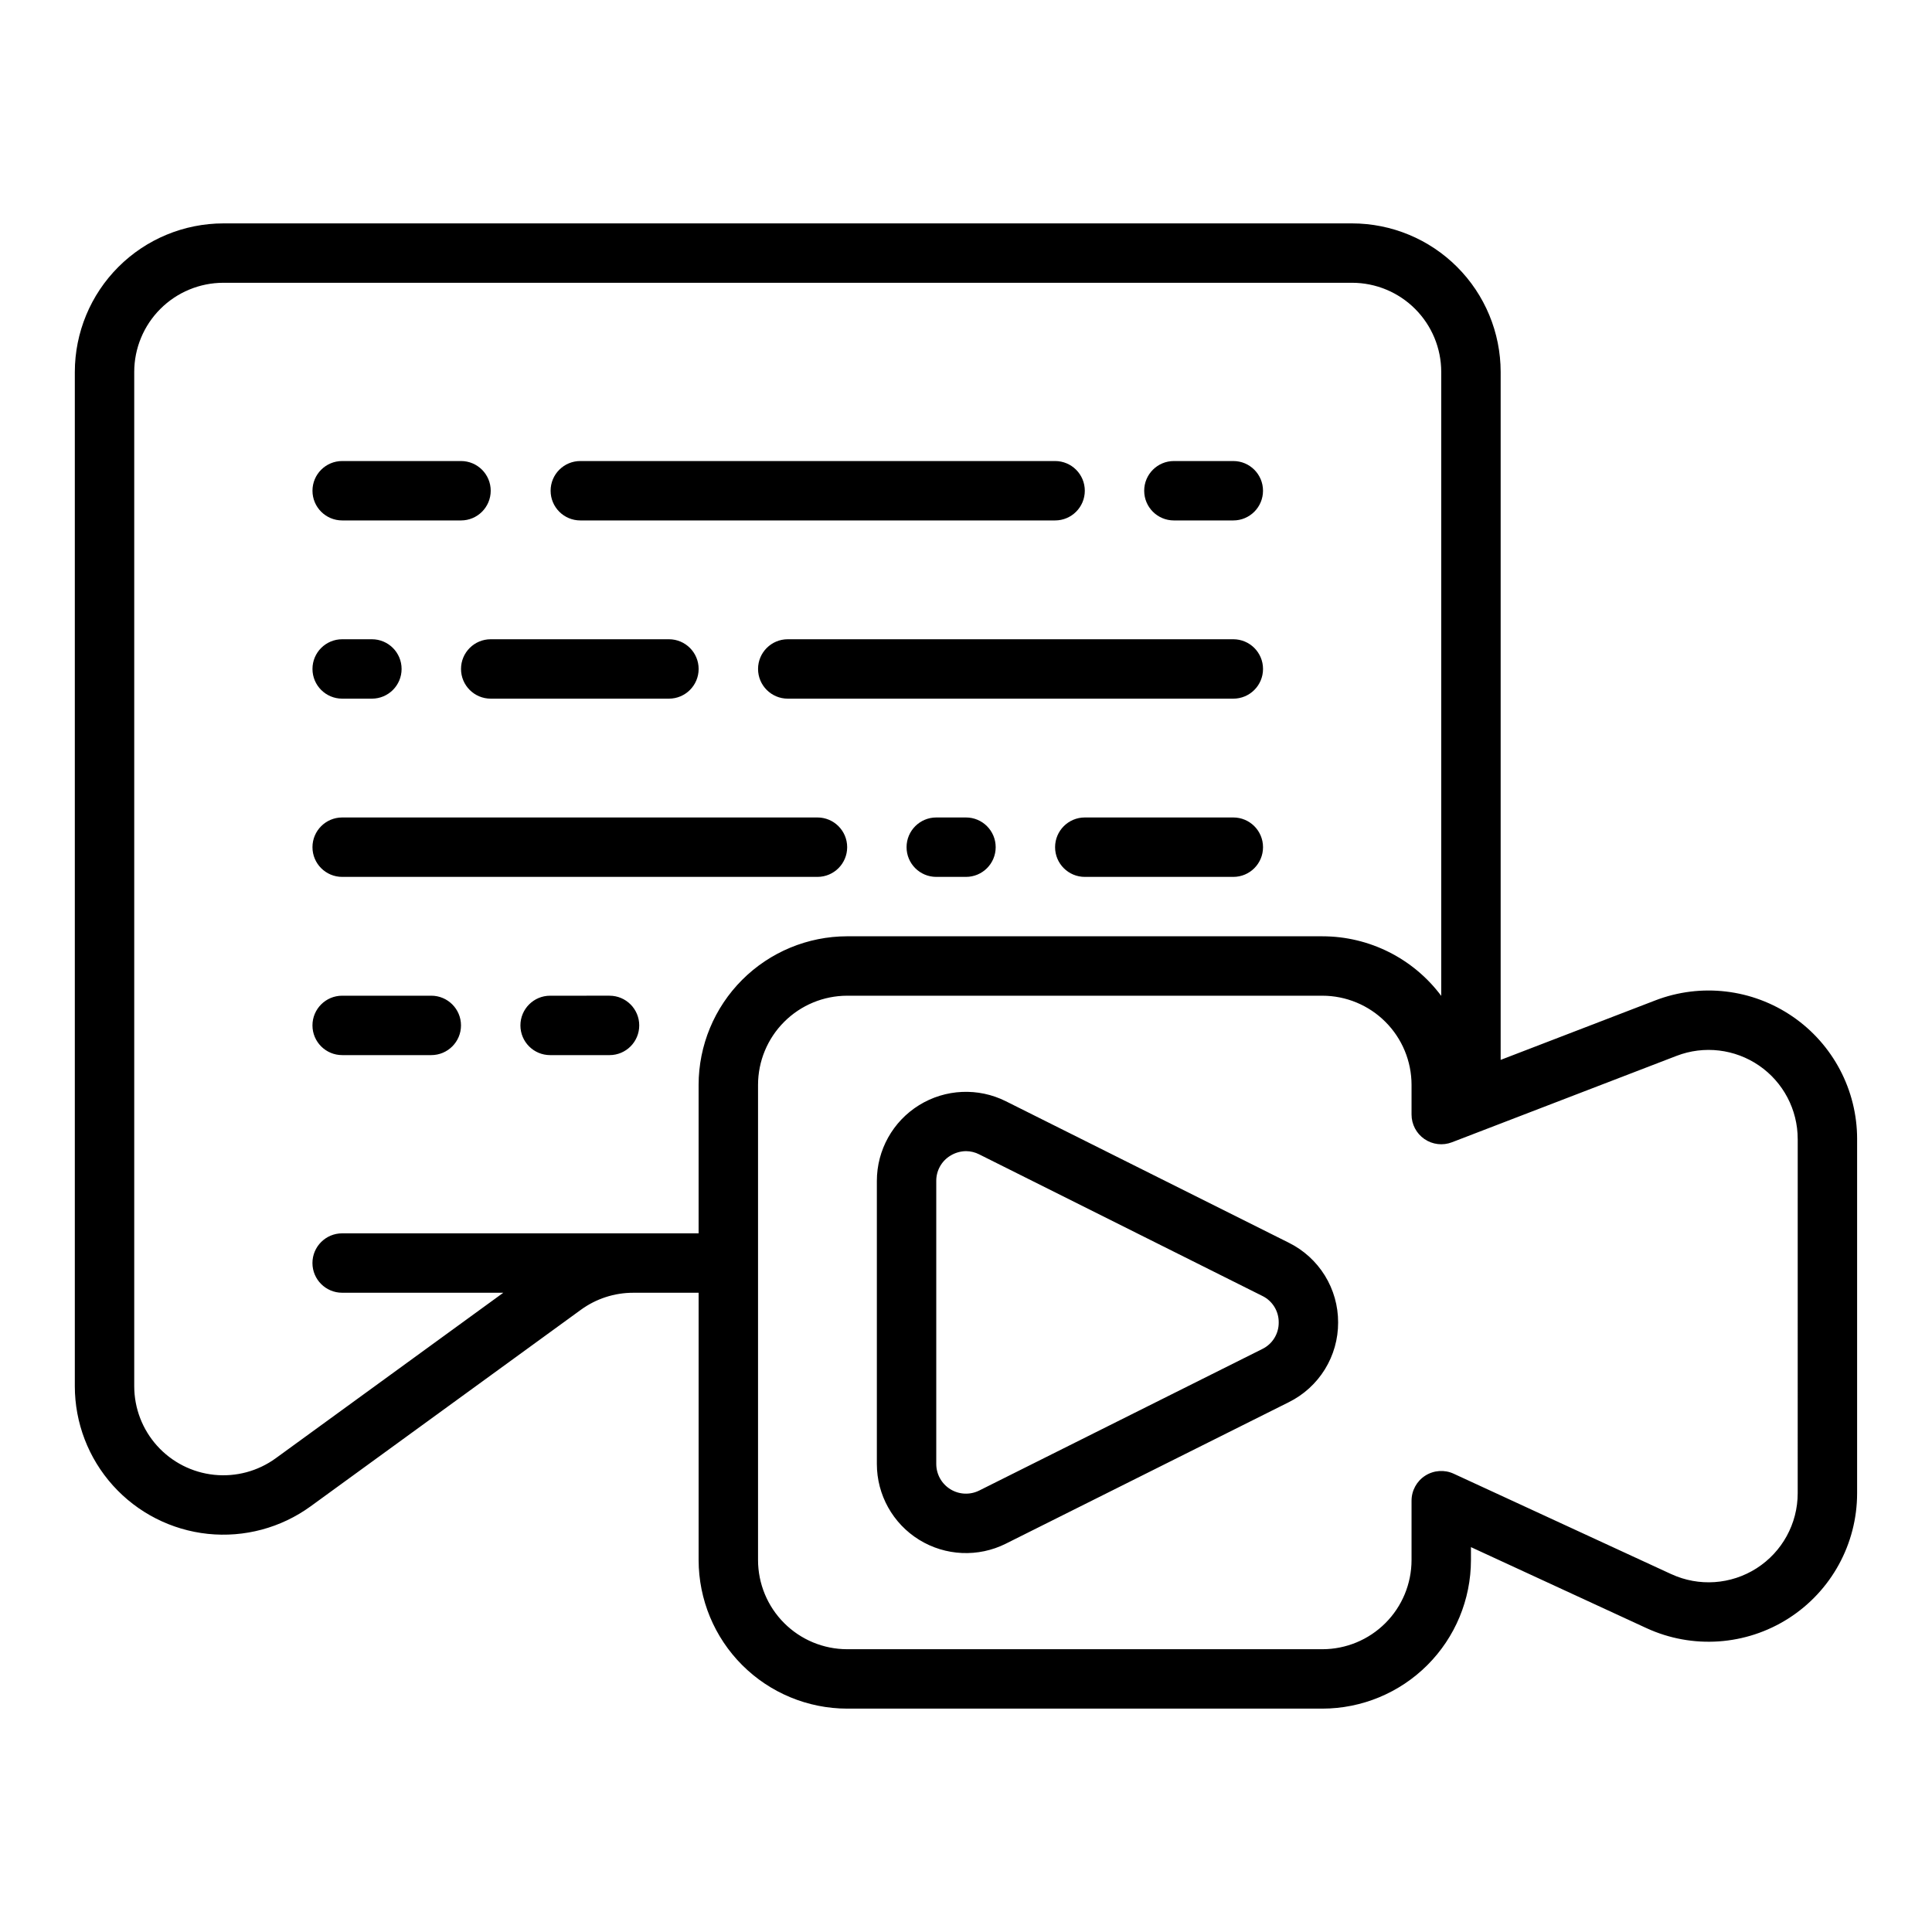
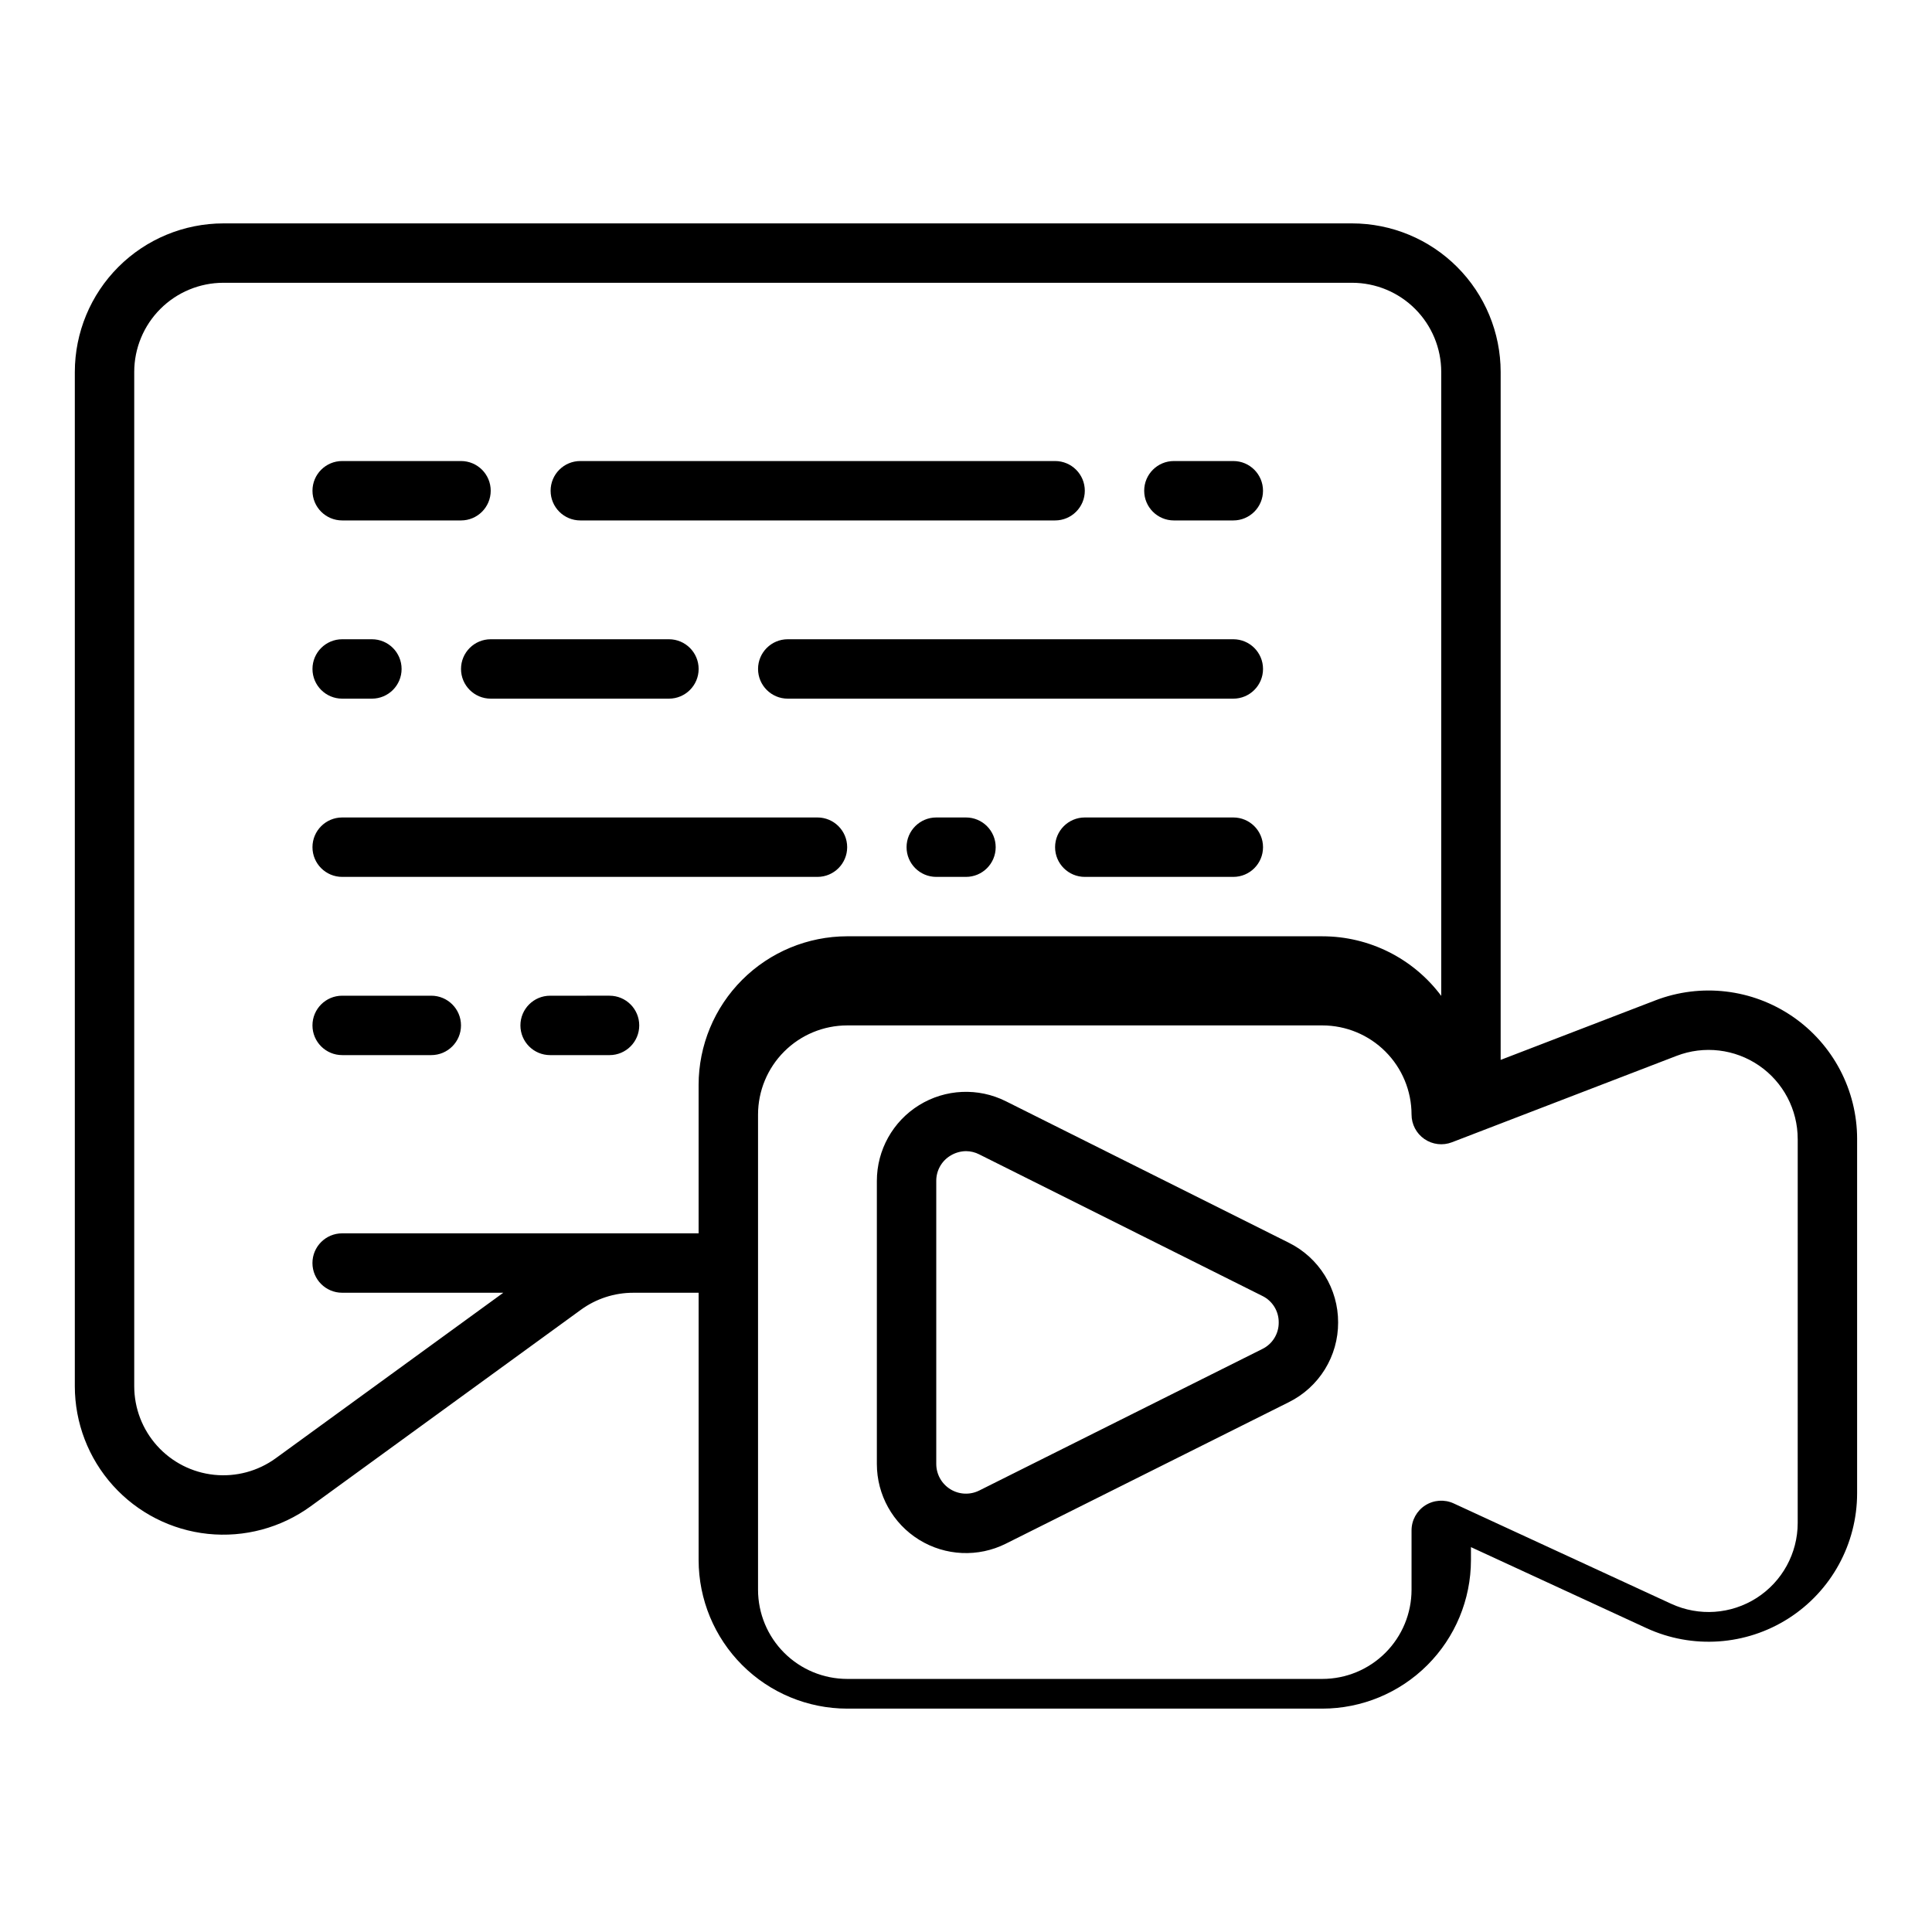
<svg xmlns="http://www.w3.org/2000/svg" fill="#000000" width="800px" height="800px" version="1.1" viewBox="144 144 512 512">
-   <path d="m226.81 274.05c0-4.348 3.527-7.871 7.875-7.871h31.488c4.348 0 7.871 3.523 7.871 7.871s-3.523 7.871-7.871 7.871h-31.488c-4.348 0-7.875-3.523-7.875-7.871zm70.98 7.871h125.82c4.348 0 7.875-3.523 7.875-7.871s-3.527-7.871-7.875-7.871h-125.82c-4.348 0-7.871 3.523-7.871 7.871s3.523 7.871 7.871 7.871zm-63.105 47.23h7.871c4.348 0 7.871-3.523 7.871-7.871s-3.523-7.871-7.871-7.871h-7.871c-4.348 0-7.875 3.523-7.875 7.871s3.527 7.871 7.875 7.871zm70.848 78.719-15.746 0.004c-4.348 0-7.871 3.523-7.871 7.871 0 4.348 3.523 7.871 7.871 7.871h15.746c4.348 0 7.871-3.523 7.871-7.871 0-4.348-3.523-7.871-7.871-7.871zm-31.488-94.461c-4.348 0-7.871 3.523-7.871 7.871s3.523 7.871 7.871 7.871h47.23c4.348 0 7.871-3.523 7.871-7.871s-3.523-7.871-7.871-7.871zm125.95 47.23h-7.875c-4.348 0-7.871 3.527-7.871 7.875 0 4.348 3.523 7.871 7.871 7.871h7.875c4.348 0 7.871-3.523 7.871-7.871 0-4.348-3.523-7.875-7.871-7.875zm70.848 0h-39.359c-4.348 0-7.875 3.527-7.875 7.875 0 4.348 3.527 7.871 7.875 7.871h39.359c4.348 0 7.871-3.523 7.871-7.871 0-4.348-3.523-7.875-7.871-7.875zm0-47.23h-118.08c-4.348 0-7.871 3.523-7.871 7.871s3.523 7.871 7.871 7.871h118.08c4.348 0 7.871-3.523 7.871-7.871s-3.523-7.871-7.871-7.871zm-110.21 47.23h-125.95c-4.348 0-7.875 3.527-7.875 7.875 0 4.348 3.527 7.871 7.875 7.871h125.95c4.348 0 7.875-3.523 7.875-7.871 0-4.348-3.527-7.875-7.875-7.875zm-102.34 47.234h-23.613c-4.348 0-7.875 3.523-7.875 7.871 0 4.348 3.527 7.871 7.875 7.871h23.617-0.004c4.348 0 7.875-3.523 7.875-7.871 0-4.348-3.527-7.871-7.875-7.871zm196.8-125.95h15.746c4.348 0 7.871-3.523 7.871-7.871s-3.523-7.871-7.871-7.871h-15.746c-4.348 0-7.871 3.523-7.871 7.871s3.523 7.871 7.871 7.871zm181.06 163.93v93.867c0 13.422-6.84 25.918-18.145 33.152-11.305 7.234-25.52 8.211-37.707 2.586l-46.484-21.453v3.438c-0.012 10.438-4.164 20.441-11.543 27.82-7.379 7.379-17.383 11.527-27.82 11.543h-125.95c-10.438-0.016-20.441-4.164-27.82-11.543-7.379-7.379-11.527-17.383-11.543-27.82v-70.848h-17.309c-4.996-0.008-9.859 1.574-13.895 4.516l-71.605 52.074c-7.867 5.719-17.574 8.32-27.246 7.309-9.676-1.016-18.629-5.578-25.141-12.805-6.512-7.227-10.113-16.609-10.117-26.336v-268.79c0.016-10.438 4.164-20.441 11.543-27.82 7.379-7.379 17.383-11.527 27.82-11.539h299.14c10.434 0.012 20.438 4.16 27.816 11.539 7.379 7.379 11.531 17.383 11.543 27.82v182.32l40.977-15.762h-0.004c12.105-4.656 25.723-3.051 36.414 4.289 10.688 7.34 17.078 19.477 17.078 32.445zm-267.65-53.723h125.95c12.398 0.004 24.07 5.856 31.488 15.789v-165.36c-0.004-6.262-2.496-12.266-6.922-16.691-4.43-4.43-10.43-6.918-16.691-6.926h-299.14c-6.262 0.008-12.266 2.496-16.691 6.926-4.43 4.426-6.918 10.43-6.926 16.691v268.79c0 5.84 2.16 11.469 6.066 15.805 3.906 4.34 9.281 7.078 15.09 7.684 5.805 0.609 11.629-0.953 16.352-4.387l60.305-43.859h-42.707c-4.348 0-7.875-3.523-7.875-7.871s3.527-7.871 7.875-7.871h94.461v-39.359c0.016-10.438 4.164-20.441 11.543-27.82 7.379-7.379 17.383-11.527 27.82-11.543zm251.91 53.719-0.004 0.004c0-7.781-3.832-15.059-10.242-19.465-6.414-4.402-14.582-5.367-21.844-2.578l-59.547 22.906c-2.422 0.934-5.148 0.613-7.289-0.855-2.141-1.473-3.414-3.902-3.414-6.496v-7.871c-0.008-6.262-2.496-12.266-6.926-16.691-4.426-4.43-10.43-6.918-16.691-6.926h-125.95c-6.262 0.008-12.266 2.496-16.691 6.926-4.43 4.426-6.918 10.43-6.926 16.691v125.95c0.008 6.262 2.496 12.266 6.926 16.691 4.426 4.43 10.43 6.918 16.691 6.926h125.95c6.262-0.008 12.266-2.496 16.691-6.926 4.43-4.426 6.918-10.43 6.926-16.691v-15.742c0-2.684 1.367-5.184 3.629-6.633 2.262-1.445 5.106-1.641 7.543-0.516l57.656 26.609v-0.004c7.312 3.375 15.836 2.789 22.621-1.551 6.781-4.34 10.887-11.836 10.887-19.887zm-121.8 48.617c0.016 4.391-1.203 8.699-3.512 12.434-2.309 3.731-5.617 6.746-9.551 8.695l-75 37.5h0.004c-7.32 3.66-16.016 3.269-22.98-1.035-6.961-4.301-11.199-11.902-11.199-20.09v-75.008c0-8.184 4.238-15.785 11.199-20.086 6.965-4.305 15.66-4.695 22.98-1.035l75 37.5h-0.004c3.934 1.949 7.242 4.965 9.551 8.695 2.309 3.734 3.527 8.043 3.512 12.43zm-15.742 0c0.031-2.992-1.664-5.734-4.359-7.039l-75-37.5c-1.086-0.559-2.285-0.852-3.504-0.859-1.469 0.016-2.902 0.43-4.152 1.203-2.336 1.414-3.754 3.957-3.738 6.688v75.008c0.004 2.731 1.414 5.262 3.738 6.695 2.32 1.434 5.215 1.562 7.656 0.344l75-37.5c2.691-1.305 4.391-4.047 4.359-7.039z" />
+   <path d="m226.81 274.05c0-4.348 3.527-7.871 7.875-7.871h31.488c4.348 0 7.871 3.523 7.871 7.871s-3.523 7.871-7.871 7.871h-31.488c-4.348 0-7.875-3.523-7.875-7.871zm70.98 7.871h125.82c4.348 0 7.875-3.523 7.875-7.871s-3.527-7.871-7.875-7.871h-125.82c-4.348 0-7.871 3.523-7.871 7.871s3.523 7.871 7.871 7.871zm-63.105 47.23h7.871c4.348 0 7.871-3.523 7.871-7.871s-3.523-7.871-7.871-7.871h-7.871c-4.348 0-7.875 3.523-7.875 7.871s3.527 7.871 7.875 7.871zm70.848 78.719-15.746 0.004c-4.348 0-7.871 3.523-7.871 7.871 0 4.348 3.523 7.871 7.871 7.871h15.746c4.348 0 7.871-3.523 7.871-7.871 0-4.348-3.523-7.871-7.871-7.871zm-31.488-94.461c-4.348 0-7.871 3.523-7.871 7.871s3.523 7.871 7.871 7.871h47.23c4.348 0 7.871-3.523 7.871-7.871s-3.523-7.871-7.871-7.871zm125.95 47.23h-7.875c-4.348 0-7.871 3.527-7.871 7.875 0 4.348 3.523 7.871 7.871 7.871h7.875c4.348 0 7.871-3.523 7.871-7.871 0-4.348-3.523-7.875-7.871-7.875zm70.848 0h-39.359c-4.348 0-7.875 3.527-7.875 7.875 0 4.348 3.527 7.871 7.875 7.871h39.359c4.348 0 7.871-3.523 7.871-7.871 0-4.348-3.523-7.875-7.871-7.875zm0-47.23h-118.08c-4.348 0-7.871 3.523-7.871 7.871s3.523 7.871 7.871 7.871h118.08c4.348 0 7.871-3.523 7.871-7.871s-3.523-7.871-7.871-7.871zm-110.21 47.23h-125.95c-4.348 0-7.875 3.527-7.875 7.875 0 4.348 3.527 7.871 7.875 7.871h125.95c4.348 0 7.875-3.523 7.875-7.871 0-4.348-3.527-7.875-7.875-7.875zm-102.34 47.234h-23.613c-4.348 0-7.875 3.523-7.875 7.871 0 4.348 3.527 7.871 7.875 7.871h23.617-0.004c4.348 0 7.875-3.523 7.875-7.871 0-4.348-3.527-7.871-7.875-7.871zm196.8-125.95h15.746c4.348 0 7.871-3.523 7.871-7.871s-3.523-7.871-7.871-7.871h-15.746c-4.348 0-7.871 3.523-7.871 7.871s3.523 7.871 7.871 7.871zm181.06 163.93v93.867c0 13.422-6.84 25.918-18.145 33.152-11.305 7.234-25.52 8.211-37.707 2.586l-46.484-21.453v3.438c-0.012 10.438-4.164 20.441-11.543 27.82-7.379 7.379-17.383 11.527-27.82 11.543h-125.95c-10.438-0.016-20.441-4.164-27.82-11.543-7.379-7.379-11.527-17.383-11.543-27.82v-70.848h-17.309c-4.996-0.008-9.859 1.574-13.895 4.516l-71.605 52.074c-7.867 5.719-17.574 8.32-27.246 7.309-9.676-1.016-18.629-5.578-25.141-12.805-6.512-7.227-10.113-16.609-10.117-26.336v-268.79c0.016-10.438 4.164-20.441 11.543-27.82 7.379-7.379 17.383-11.527 27.82-11.539h299.14c10.434 0.012 20.438 4.16 27.816 11.539 7.379 7.379 11.531 17.383 11.543 27.82v182.32l40.977-15.762h-0.004c12.105-4.656 25.723-3.051 36.414 4.289 10.688 7.34 17.078 19.477 17.078 32.445zm-267.65-53.723h125.95c12.398 0.004 24.07 5.856 31.488 15.789v-165.36c-0.004-6.262-2.496-12.266-6.922-16.691-4.43-4.43-10.43-6.918-16.691-6.926h-299.14c-6.262 0.008-12.266 2.496-16.691 6.926-4.43 4.426-6.918 10.43-6.926 16.691v268.79c0 5.84 2.16 11.469 6.066 15.805 3.906 4.34 9.281 7.078 15.09 7.684 5.805 0.609 11.629-0.953 16.352-4.387l60.305-43.859h-42.707c-4.348 0-7.875-3.523-7.875-7.871s3.527-7.871 7.875-7.871h94.461v-39.359c0.016-10.438 4.164-20.441 11.543-27.82 7.379-7.379 17.383-11.527 27.82-11.543zm251.91 53.719-0.004 0.004c0-7.781-3.832-15.059-10.242-19.465-6.414-4.402-14.582-5.367-21.844-2.578l-59.547 22.906c-2.422 0.934-5.148 0.613-7.289-0.855-2.141-1.473-3.414-3.902-3.414-6.496c-0.008-6.262-2.496-12.266-6.926-16.691-4.426-4.43-10.43-6.918-16.691-6.926h-125.95c-6.262 0.008-12.266 2.496-16.691 6.926-4.43 4.426-6.918 10.43-6.926 16.691v125.95c0.008 6.262 2.496 12.266 6.926 16.691 4.426 4.43 10.43 6.918 16.691 6.926h125.95c6.262-0.008 12.266-2.496 16.691-6.926 4.43-4.426 6.918-10.43 6.926-16.691v-15.742c0-2.684 1.367-5.184 3.629-6.633 2.262-1.445 5.106-1.641 7.543-0.516l57.656 26.609v-0.004c7.312 3.375 15.836 2.789 22.621-1.551 6.781-4.34 10.887-11.836 10.887-19.887zm-121.8 48.617c0.016 4.391-1.203 8.699-3.512 12.434-2.309 3.731-5.617 6.746-9.551 8.695l-75 37.5h0.004c-7.32 3.66-16.016 3.269-22.98-1.035-6.961-4.301-11.199-11.902-11.199-20.09v-75.008c0-8.184 4.238-15.785 11.199-20.086 6.965-4.305 15.66-4.695 22.98-1.035l75 37.5h-0.004c3.934 1.949 7.242 4.965 9.551 8.695 2.309 3.734 3.527 8.043 3.512 12.43zm-15.742 0c0.031-2.992-1.664-5.734-4.359-7.039l-75-37.5c-1.086-0.559-2.285-0.852-3.504-0.859-1.469 0.016-2.902 0.43-4.152 1.203-2.336 1.414-3.754 3.957-3.738 6.688v75.008c0.004 2.731 1.414 5.262 3.738 6.695 2.32 1.434 5.215 1.562 7.656 0.344l75-37.5c2.691-1.305 4.391-4.047 4.359-7.039z" />
</svg>